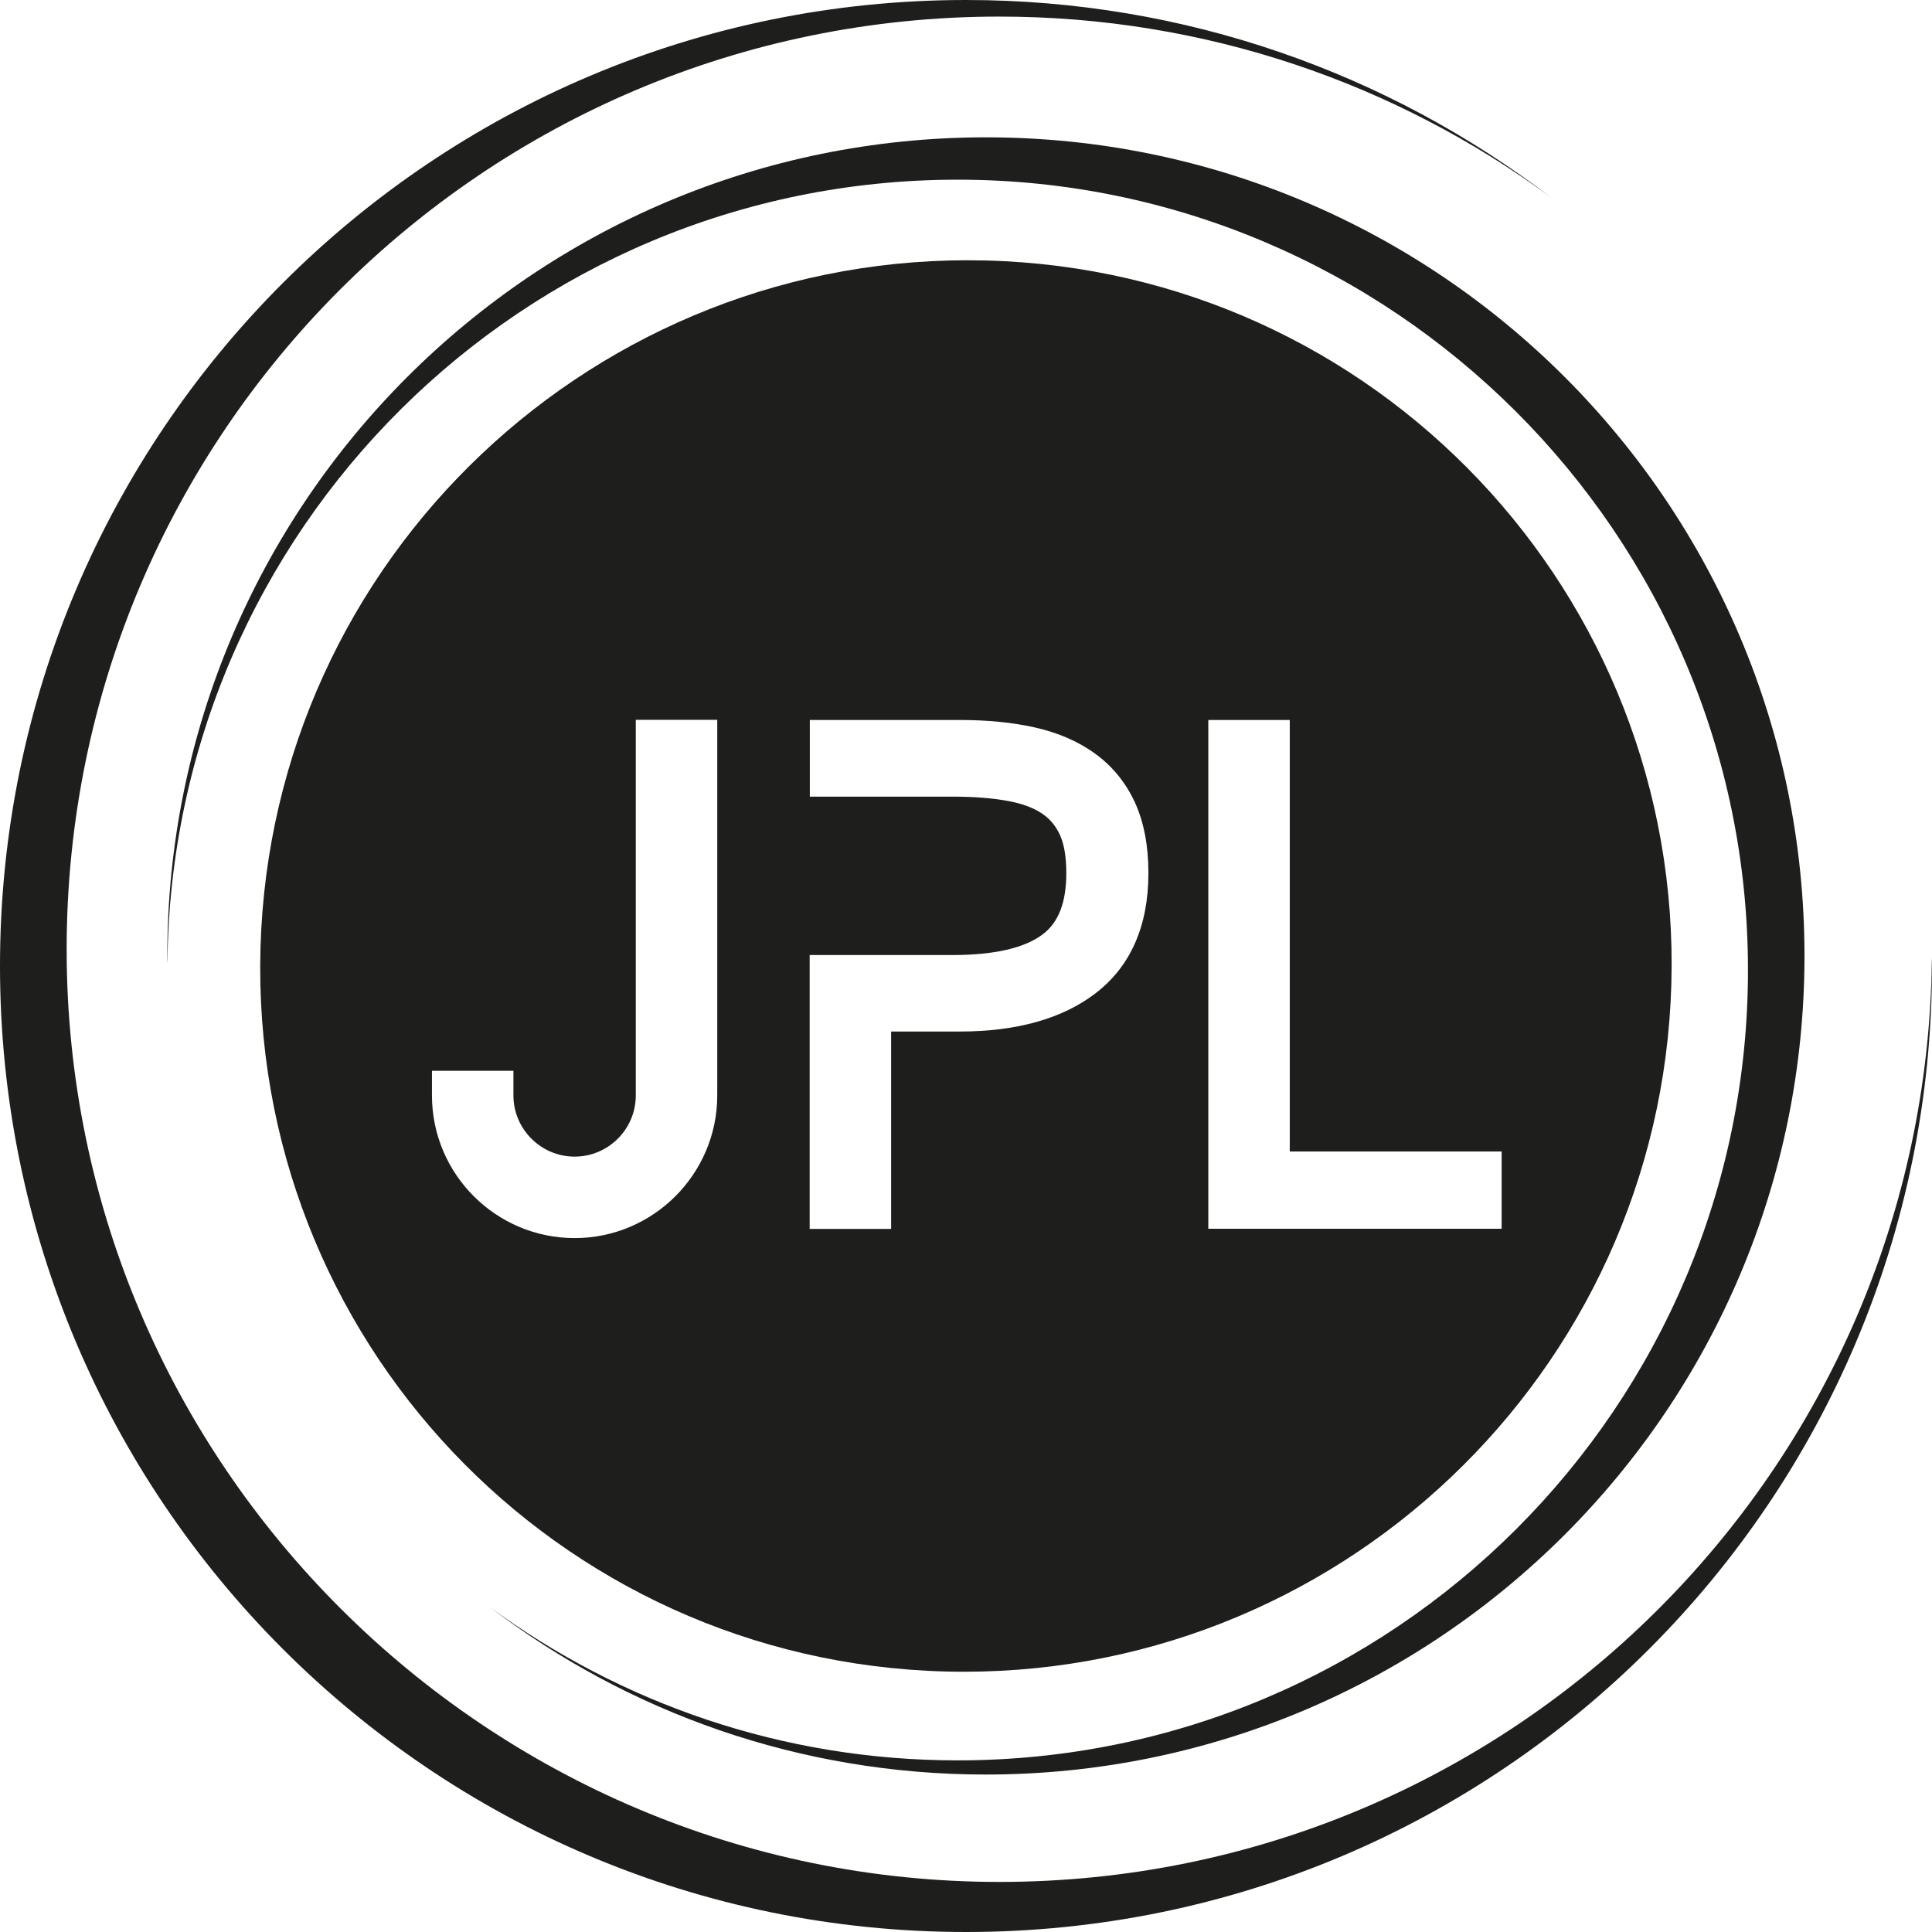
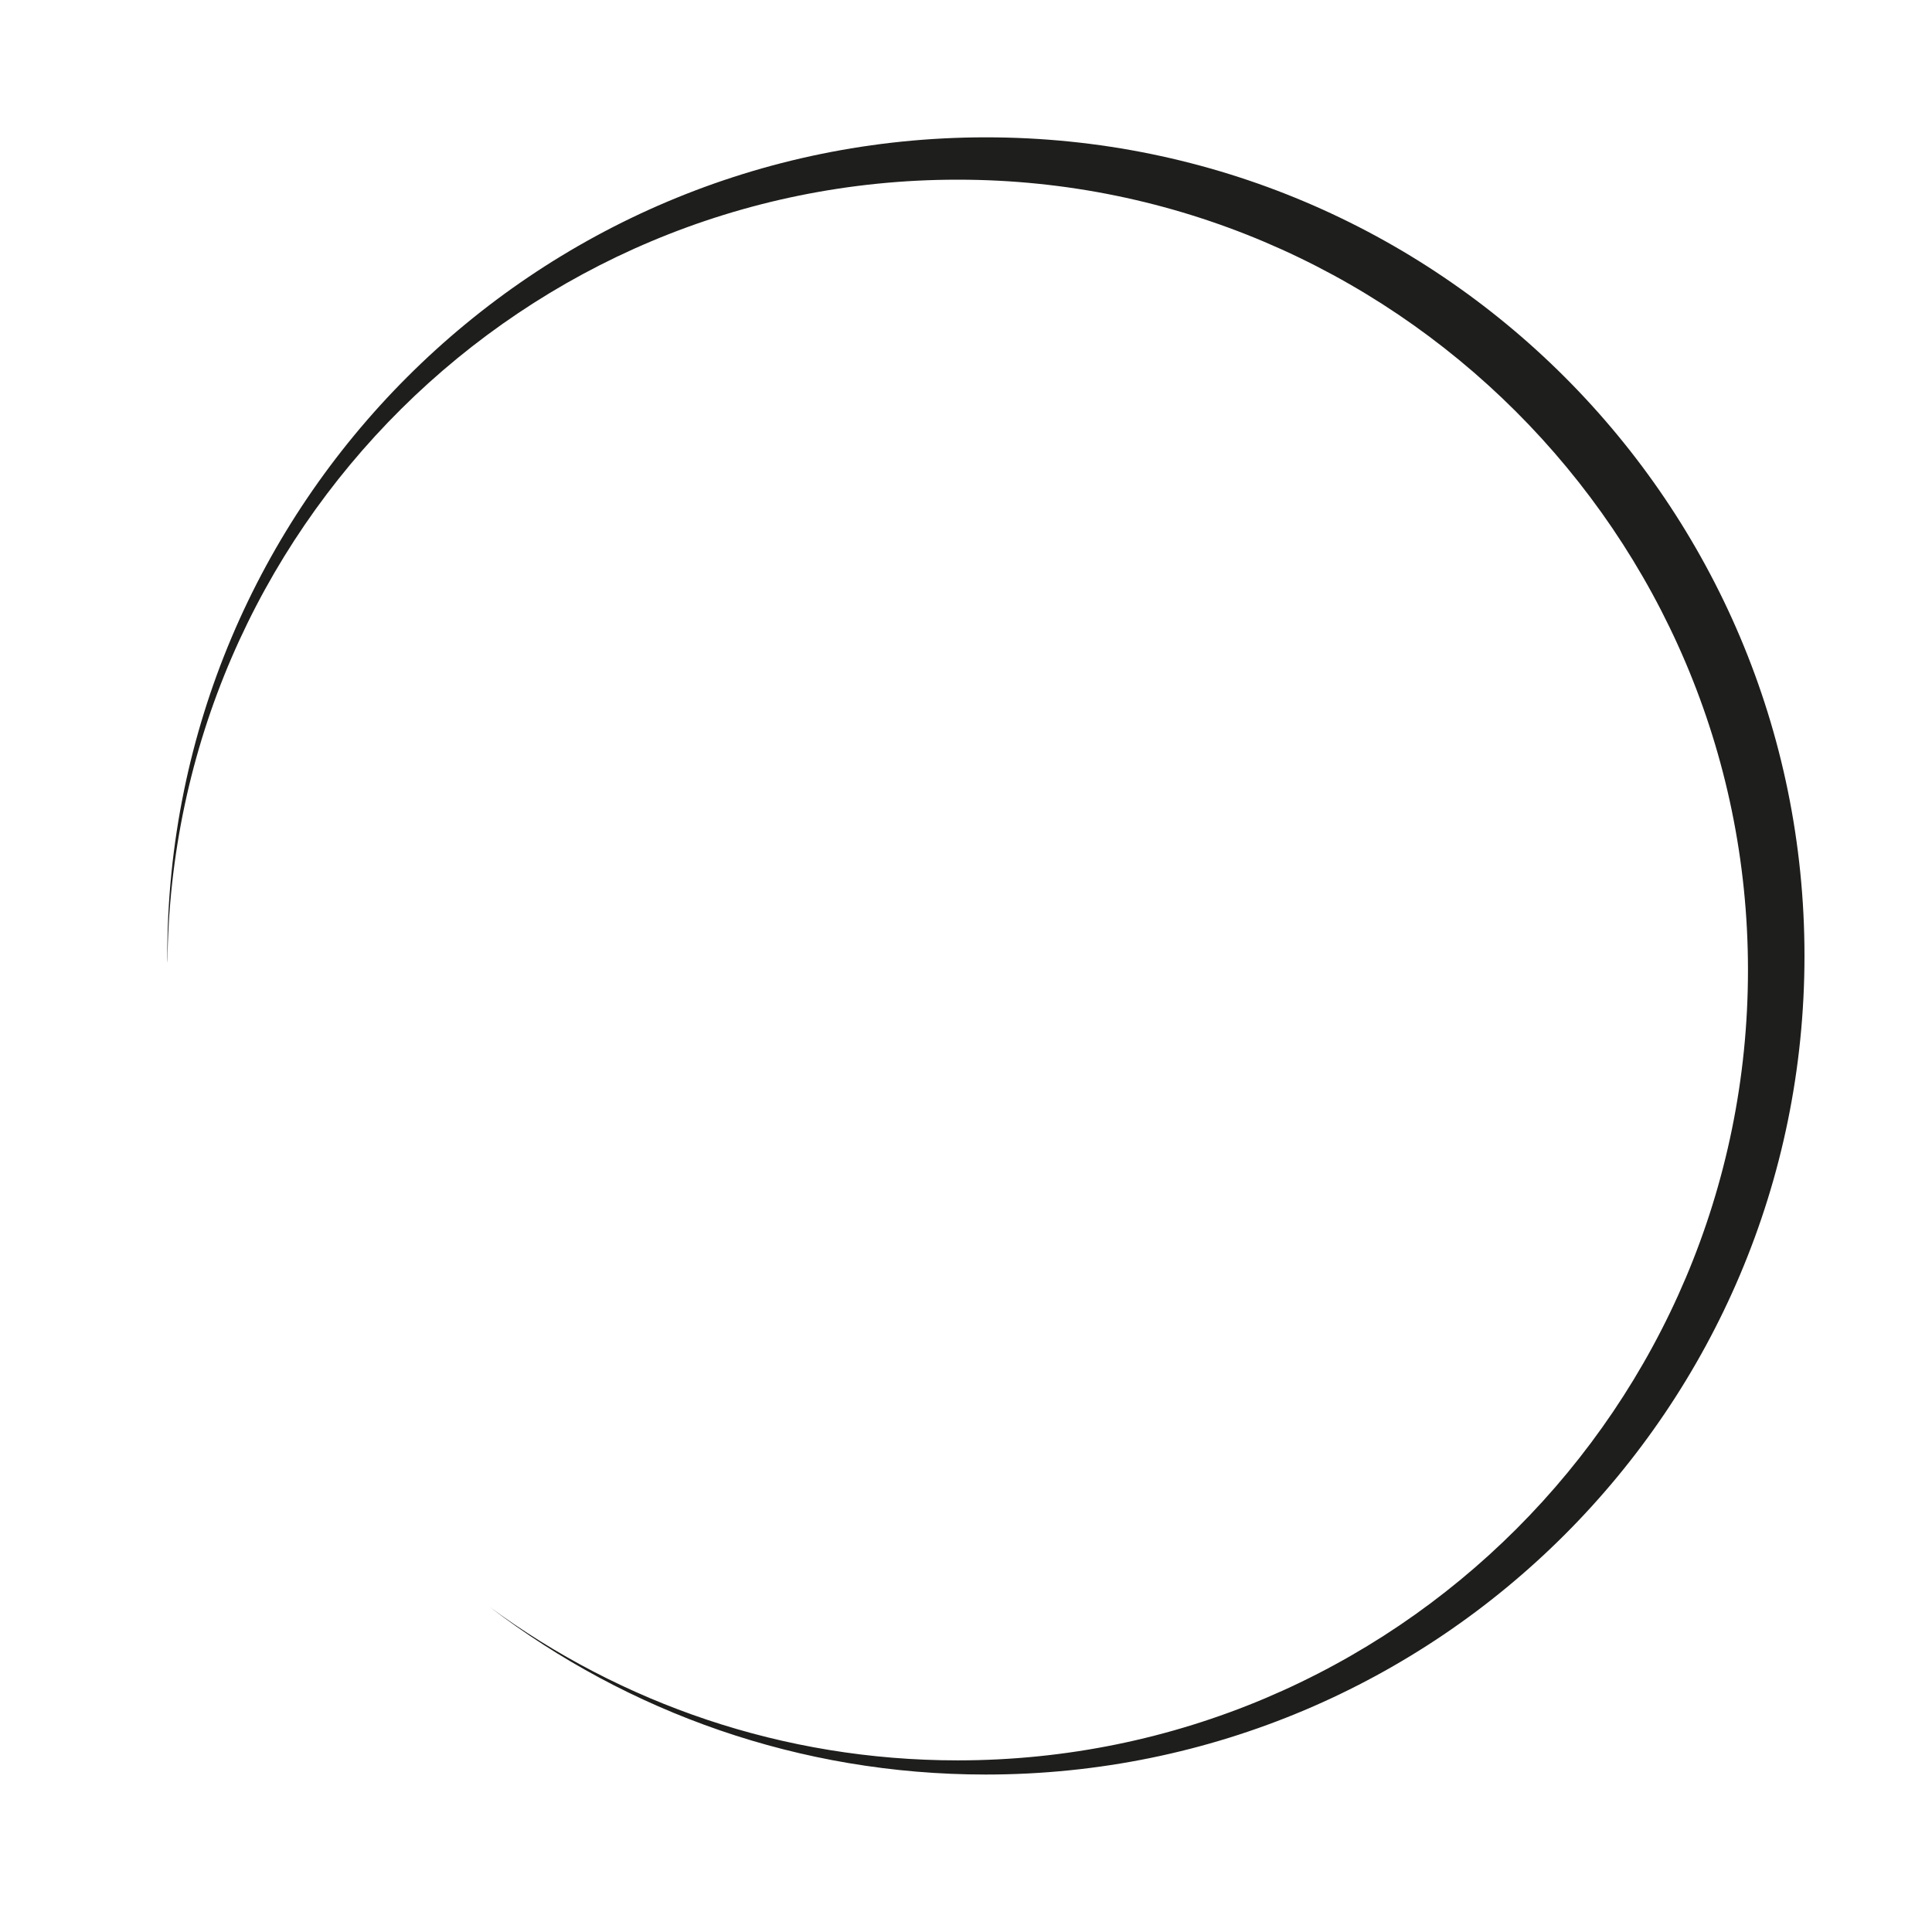
<svg xmlns="http://www.w3.org/2000/svg" viewBox="0 0 120 120">
  <defs>
    <style>
      .c {
        fill: #1e1e1c;
      }
    </style>
  </defs>
-   <path class="c" d="m61.24,8.53c-28.08,0-50.85,22.77-50.85,50.85,0,.15,0,.29.01.44.24-26.91,22.12-48.66,49.08-48.66s49.09,21.98,49.09,49.09-21.98,49.09-49.09,49.09c-10.87,0-20.9-3.54-29.04-9.51,8.55,6.52,19.21,10.39,30.79,10.39,28.08,0,50.85-22.77,50.85-50.85S89.32,8.53,61.24,8.53Z" />
-   <path class="c" d="m60,120c33.14,0,60-26.86,60-60,0-.17-.01-.34-.01-.52-.28,31.75-26.1,57.41-57.92,57.41S4.14,90.96,4.14,58.97,30.07,1.03,62.07,1.03c12.82,0,24.67,4.17,34.26,11.23C86.25,4.57,73.66,0,60,0,26.86,0,0,26.86,0,60s26.86,60,60,60Z" />
-   <path class="c" d="m16.18,58.87c.69-24.2,20.87-43.31,45.07-42.69,24.2.62,43.25,20.75,42.56,44.95-.69,24.2-20.87,43.31-45.07,42.69-24.2-.62-43.25-20.74-42.56-44.95Zm39.17,5.2h4.27c3.53,0,6.37-.8,8.42-2.37,2.18-1.67,3.29-4.18,3.29-7.48,0-1.68-.28-3.15-.83-4.36-.57-1.25-1.42-2.29-2.51-3.07-1.05-.76-2.32-1.3-3.77-1.62-1.36-.3-2.9-.45-4.59-.45h-9.33v4.76h8.85c1.34,0,2.52.09,3.51.28.86.16,1.57.43,2.09.79.48.33.83.76,1.08,1.3.27.59.4,1.39.4,2.38,0,1.84-.49,3.09-1.5,3.83-1.14.84-3.02,1.26-5.59,1.26h-8.85v17.01h5.06v-12.25Zm37.92,7.45h-13.16v-26.8h-5.06v31.6h18.22v-4.8Zm-48.72-3.47v-23.34s-5.06,0-5.06,0v23.33c0,2.1-1.71,3.8-3.8,3.8s-3.8-1.71-3.8-3.8v-1.53h-5.06v1.53c0,4.89,3.98,8.86,8.86,8.86s8.86-3.98,8.86-8.86Z" />
+   <path class="c" d="m61.24,8.53c-28.08,0-50.85,22.77-50.85,50.85,0,.15,0,.29.01.44.24-26.91,22.12-48.66,49.08-48.66s49.09,21.98,49.09,49.09-21.98,49.09-49.09,49.09c-10.87,0-20.9-3.54-29.04-9.51,8.55,6.52,19.21,10.39,30.79,10.39,28.08,0,50.85-22.77,50.85-50.85S89.32,8.53,61.24,8.53" />
</svg>